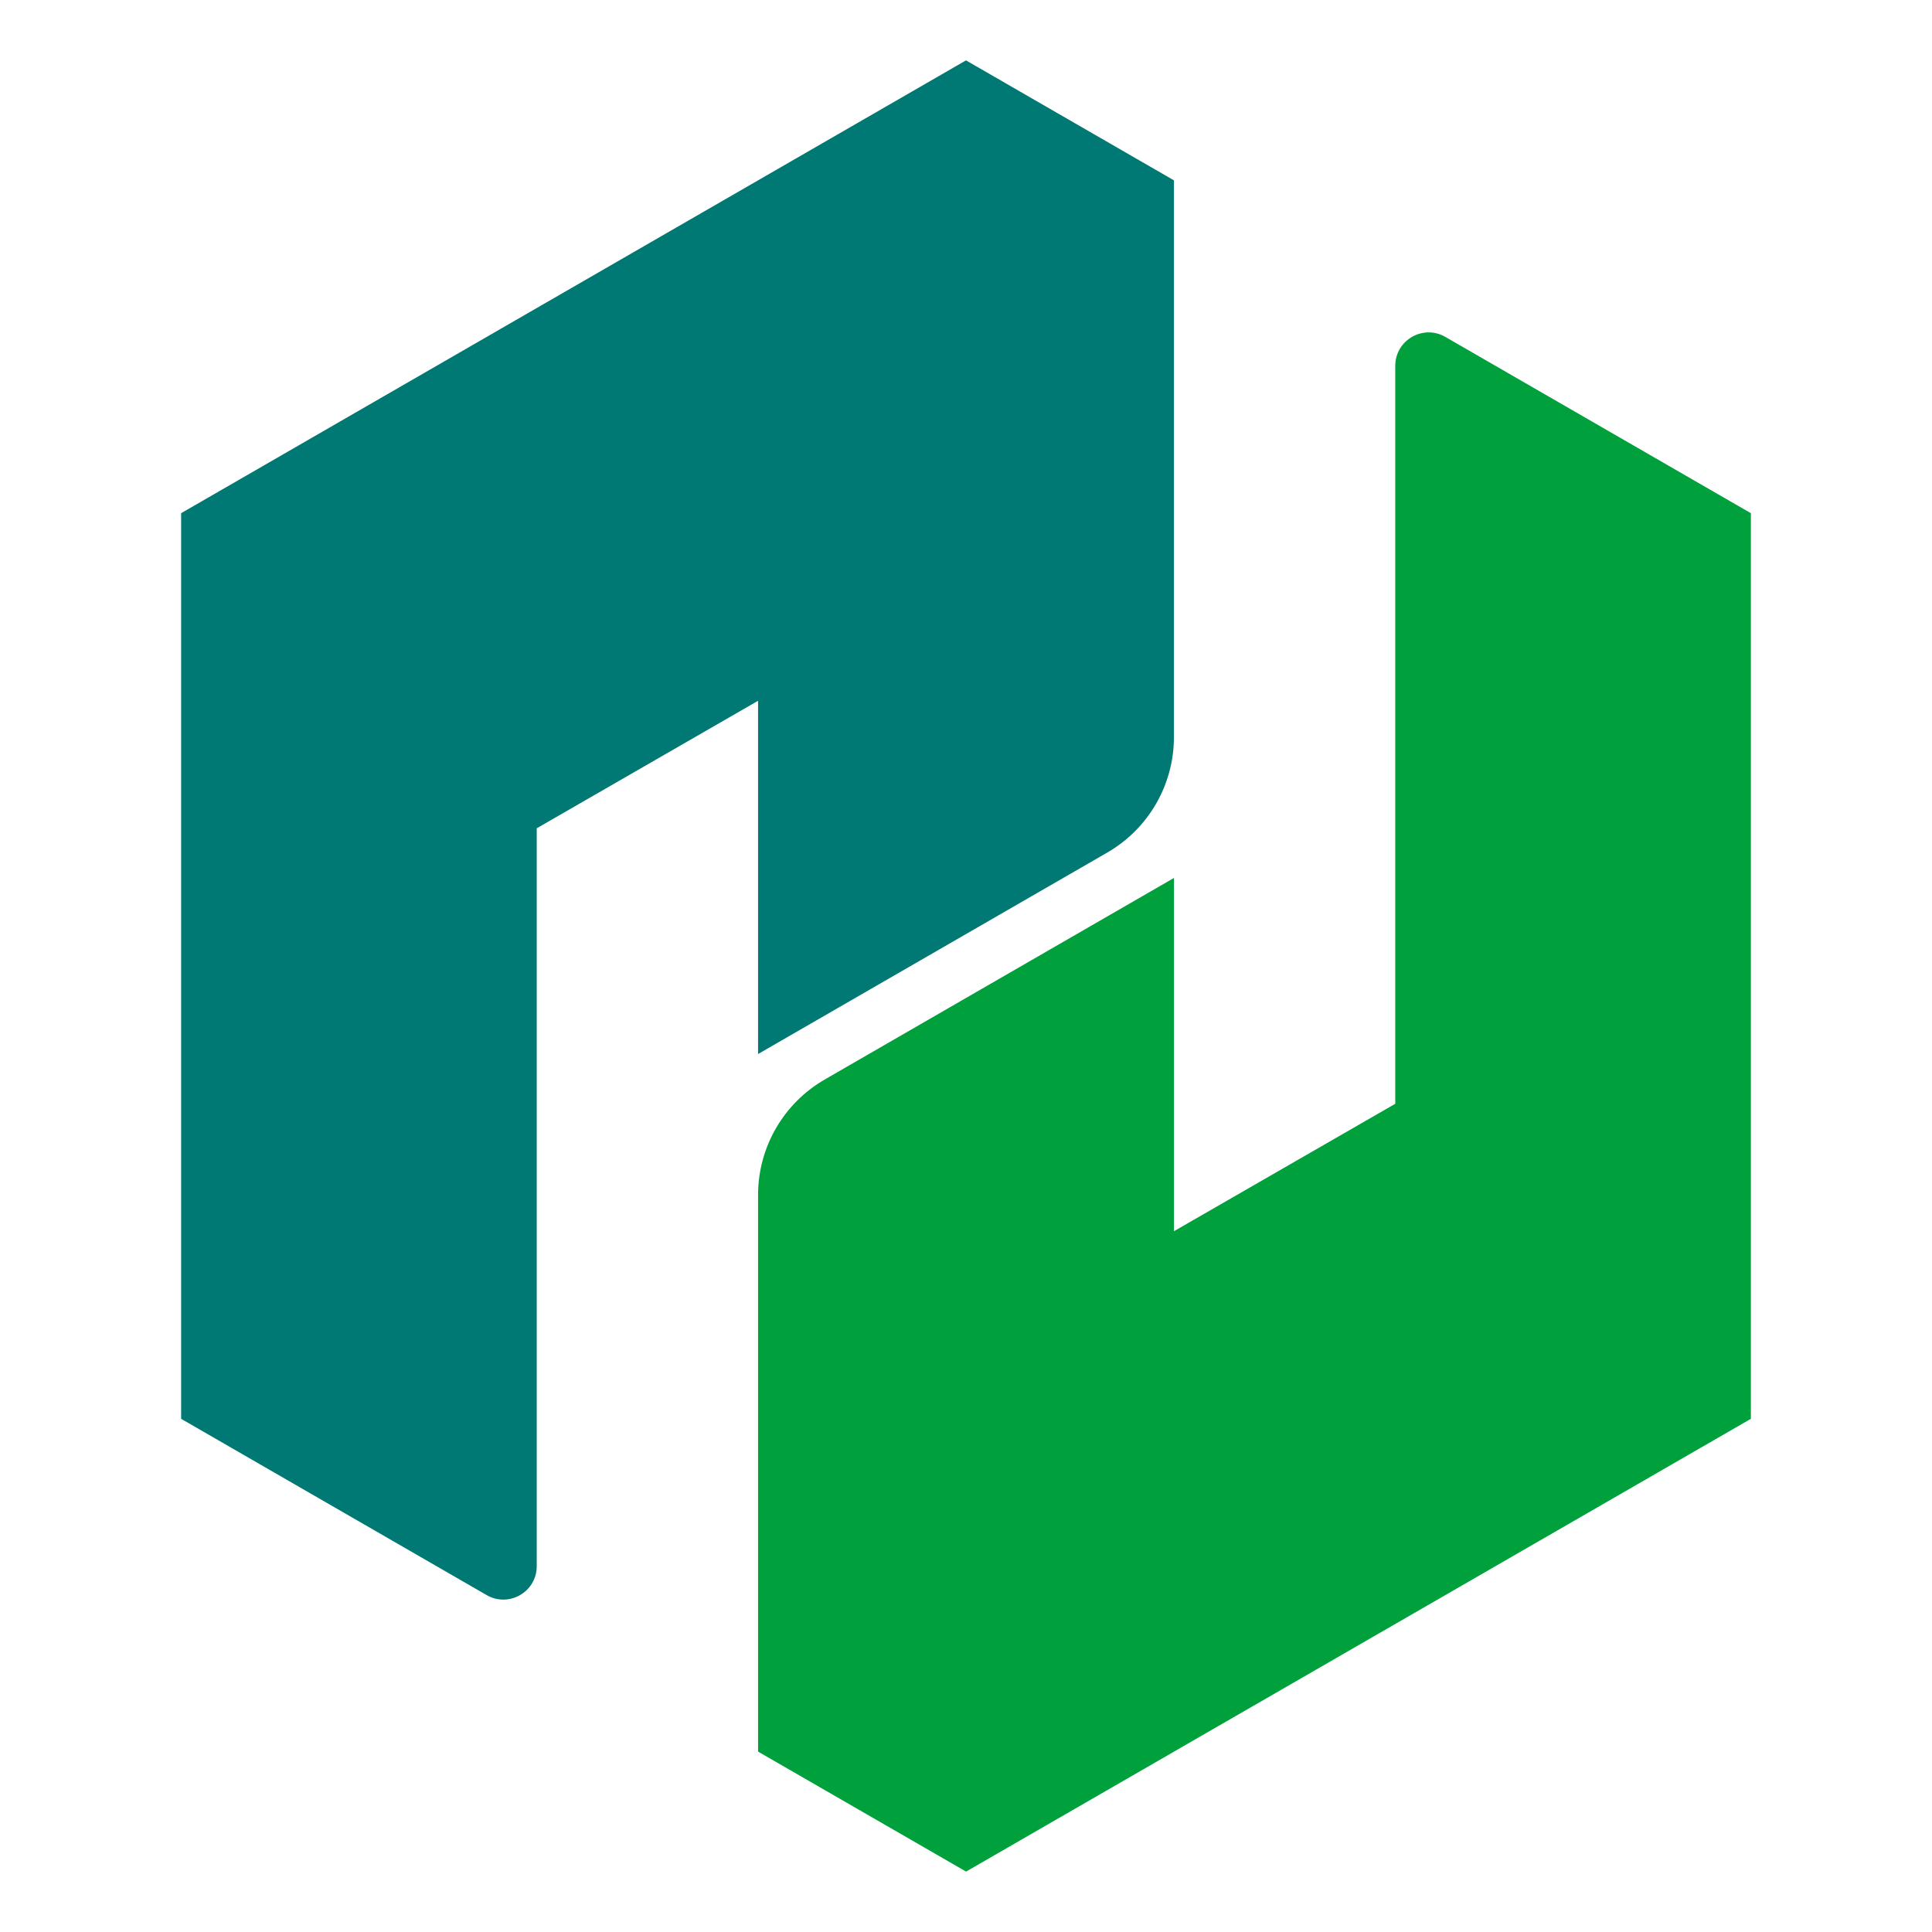
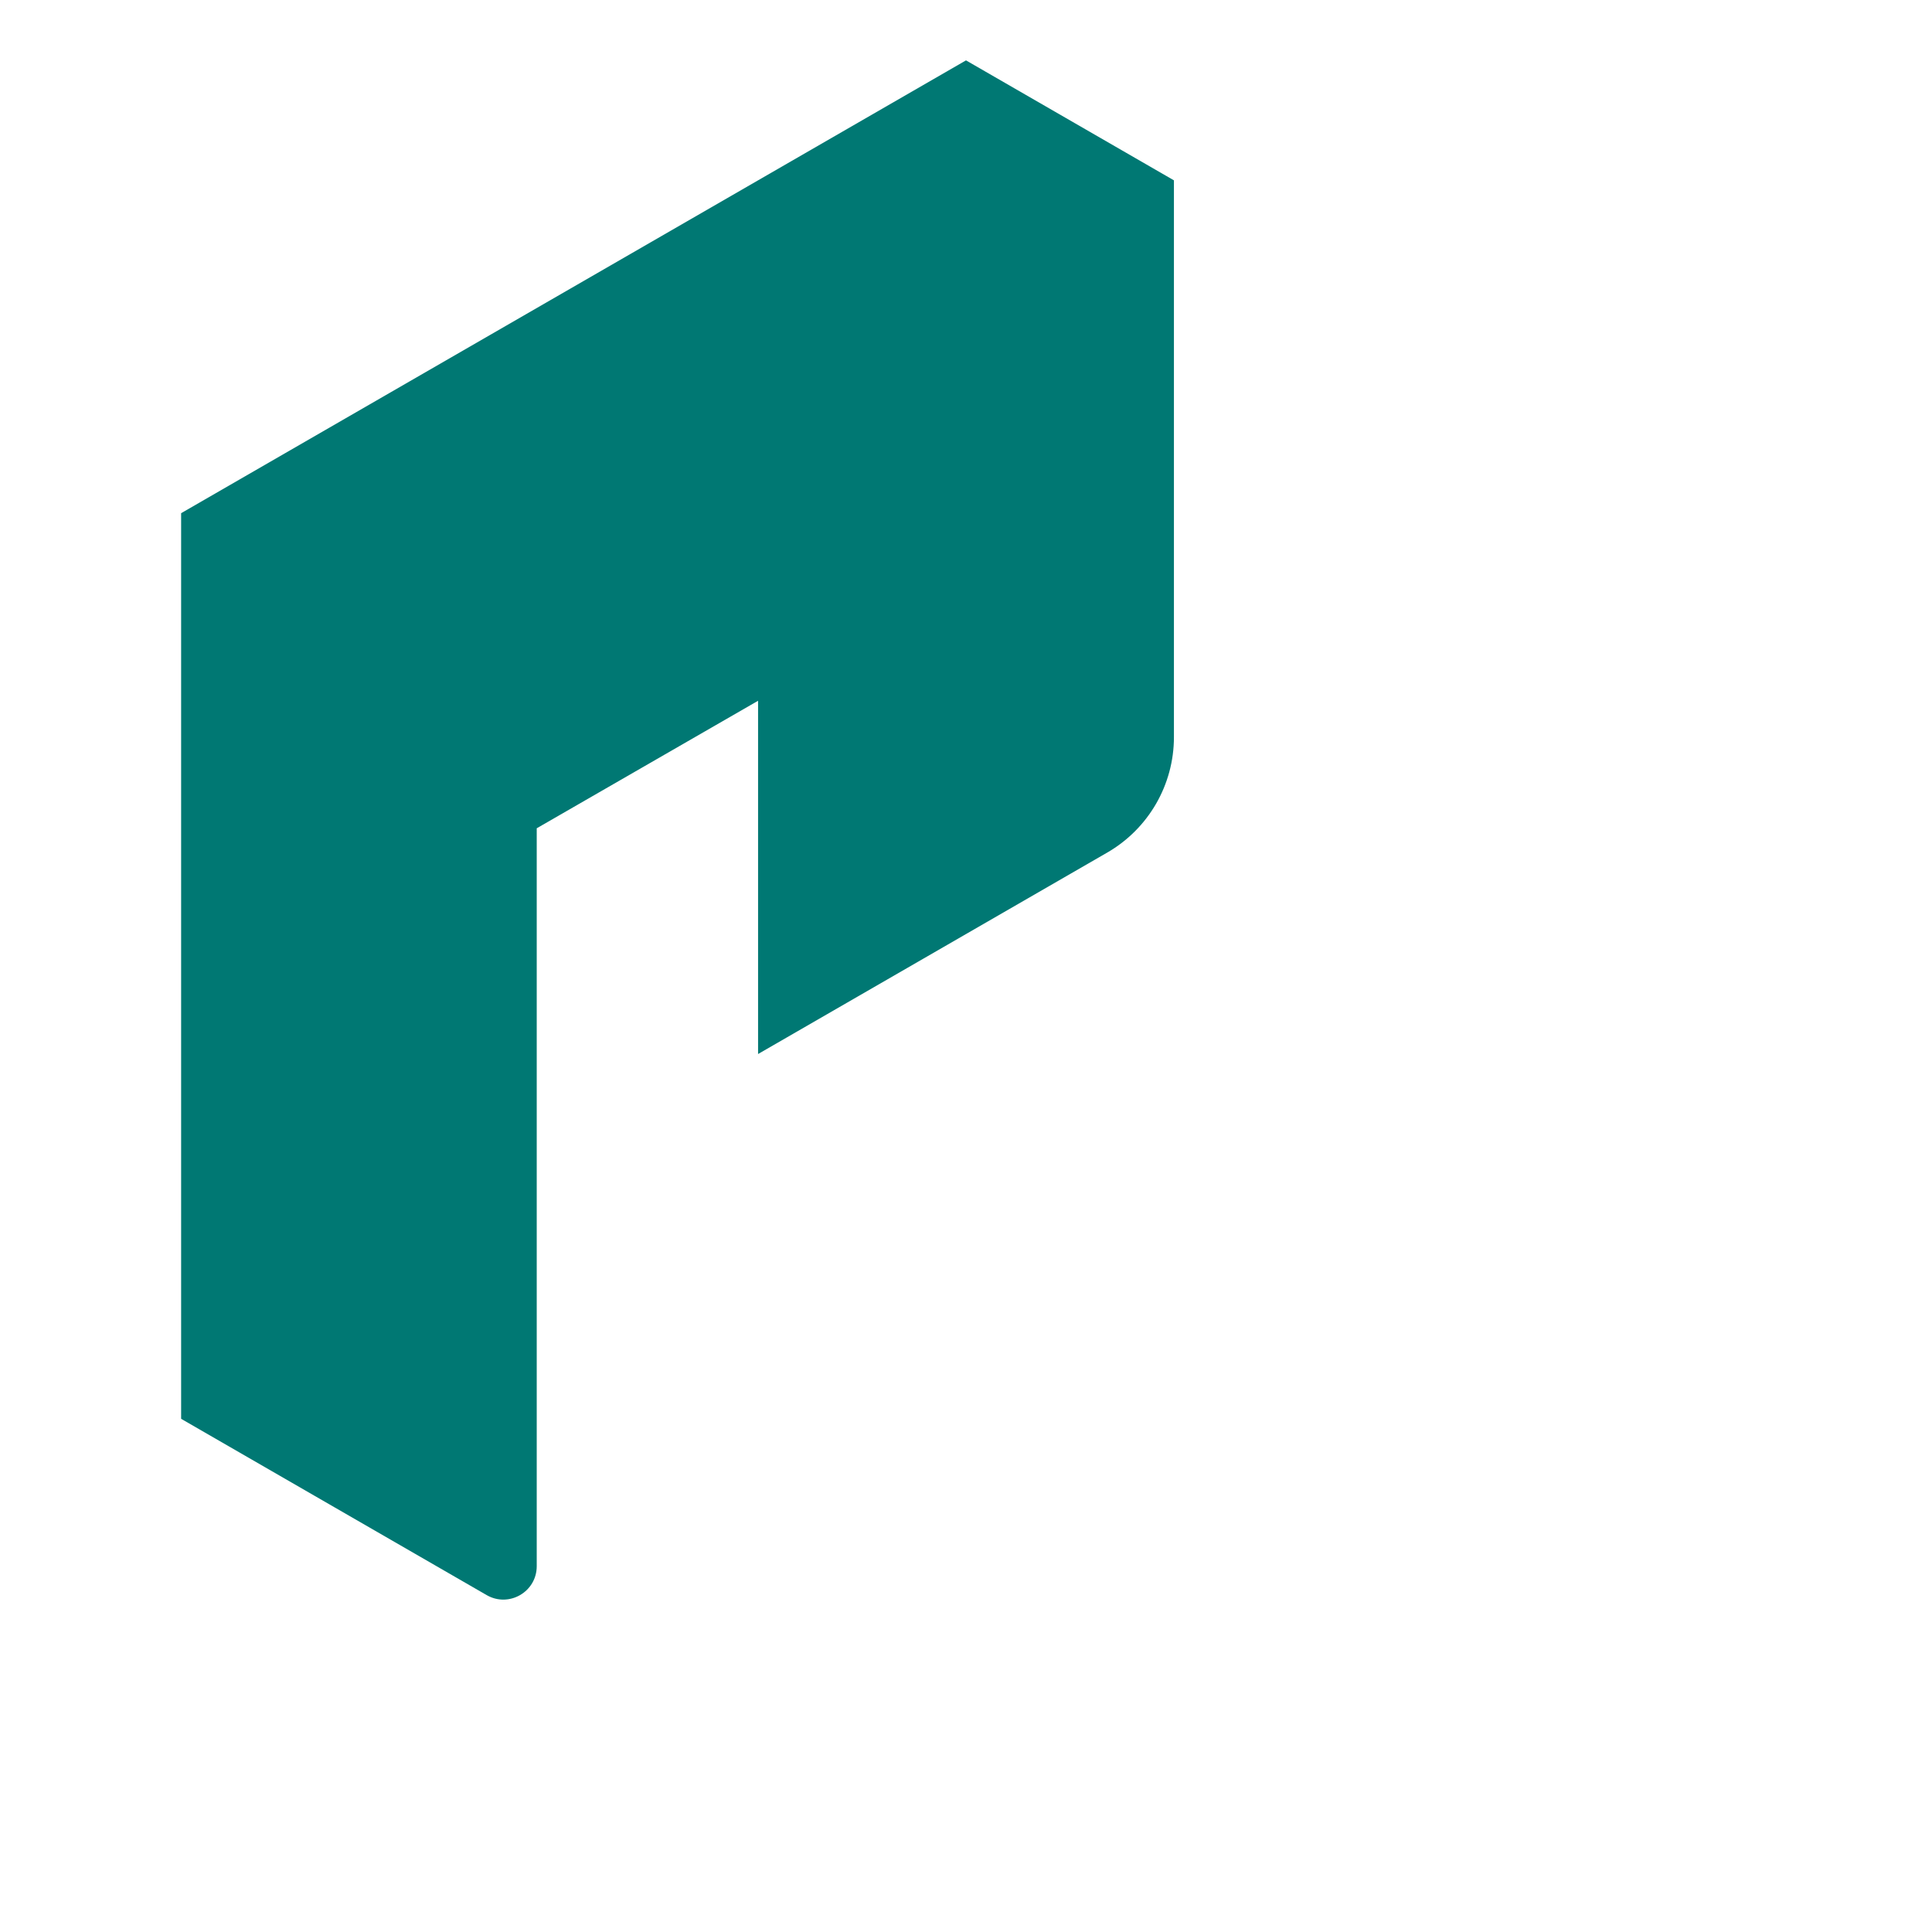
<svg xmlns="http://www.w3.org/2000/svg" width="32" height="32" viewBox="0 0 32 32" fill="none">
  <path d="M16 1L3 8.5V23.5L8.061 26.42C8.429 26.632 8.89 26.367 8.89 25.941V13.719L12.556 11.607V17.458L18.338 14.122C19.023 13.727 19.444 12.998 19.444 12.209V2.987L16 1Z" fill="#007873" />
-   <path d="M16 31L29 23.5V8.5L23.939 5.58C23.571 5.368 23.11 5.633 23.11 6.059V18.282L19.444 20.393V14.542L13.662 17.879C12.977 18.274 12.556 19.003 12.556 19.792V29.012L16.001 30.999L16 31Z" fill="#00A03C" />
</svg>